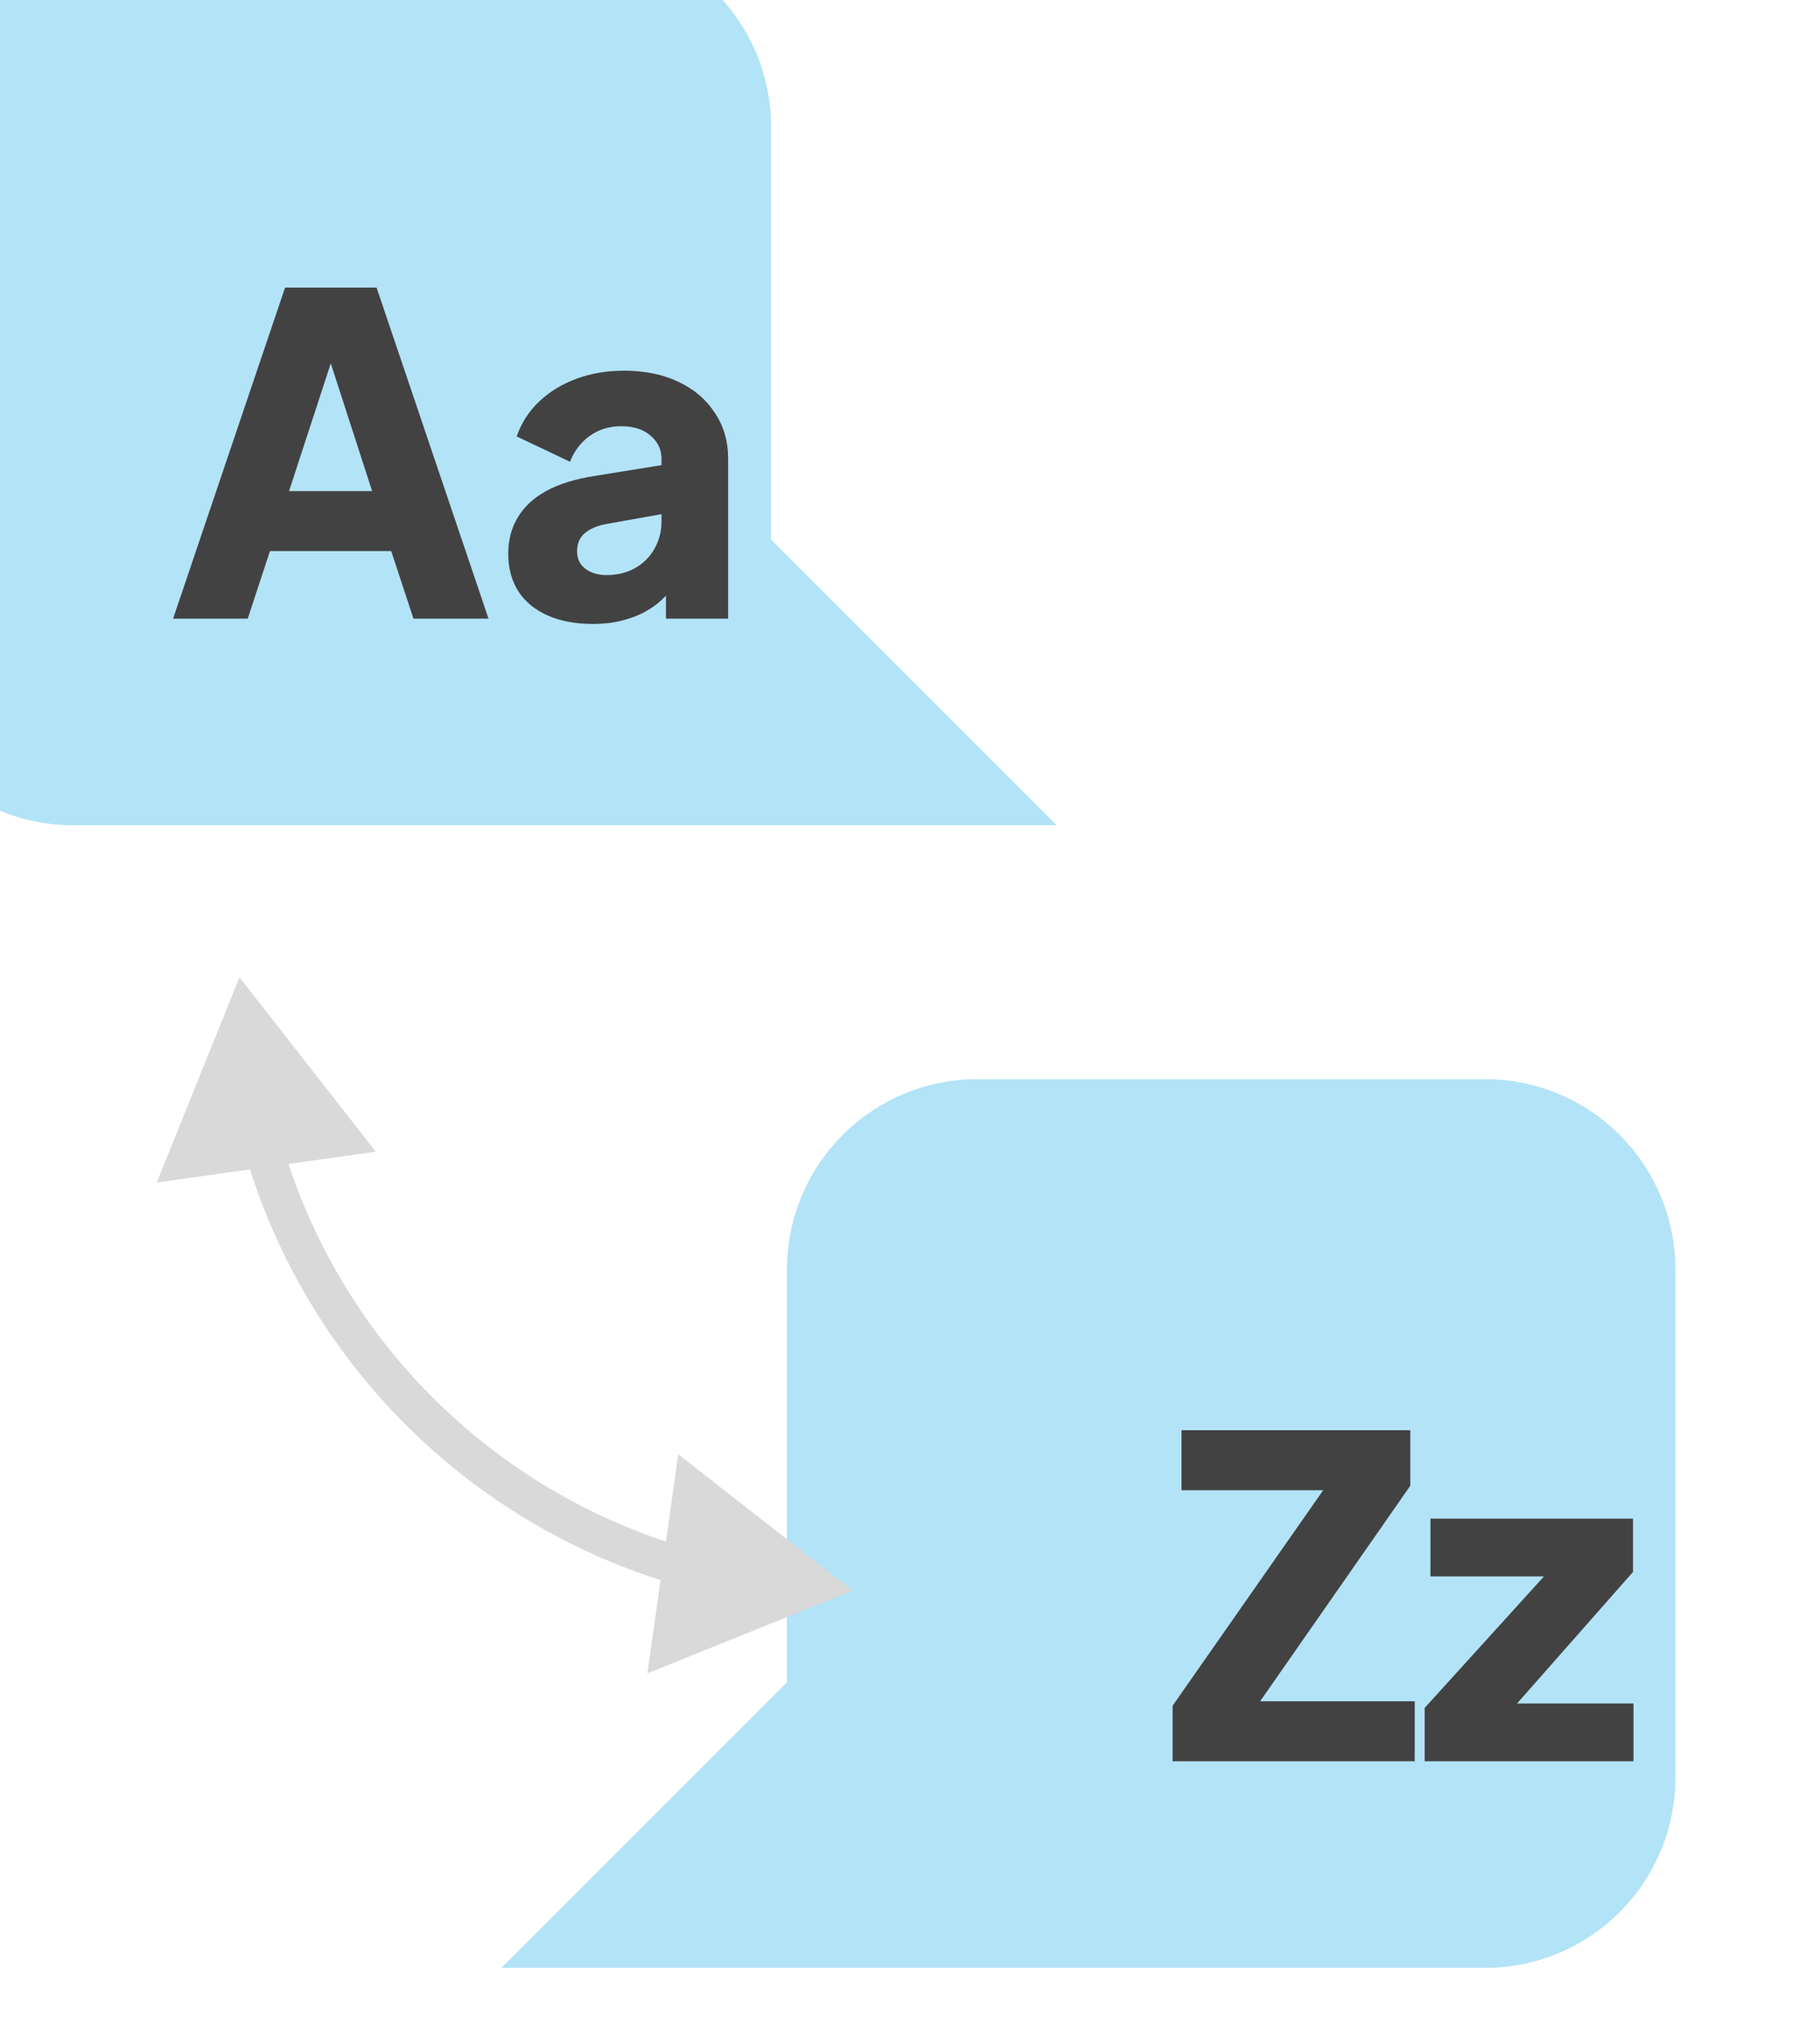
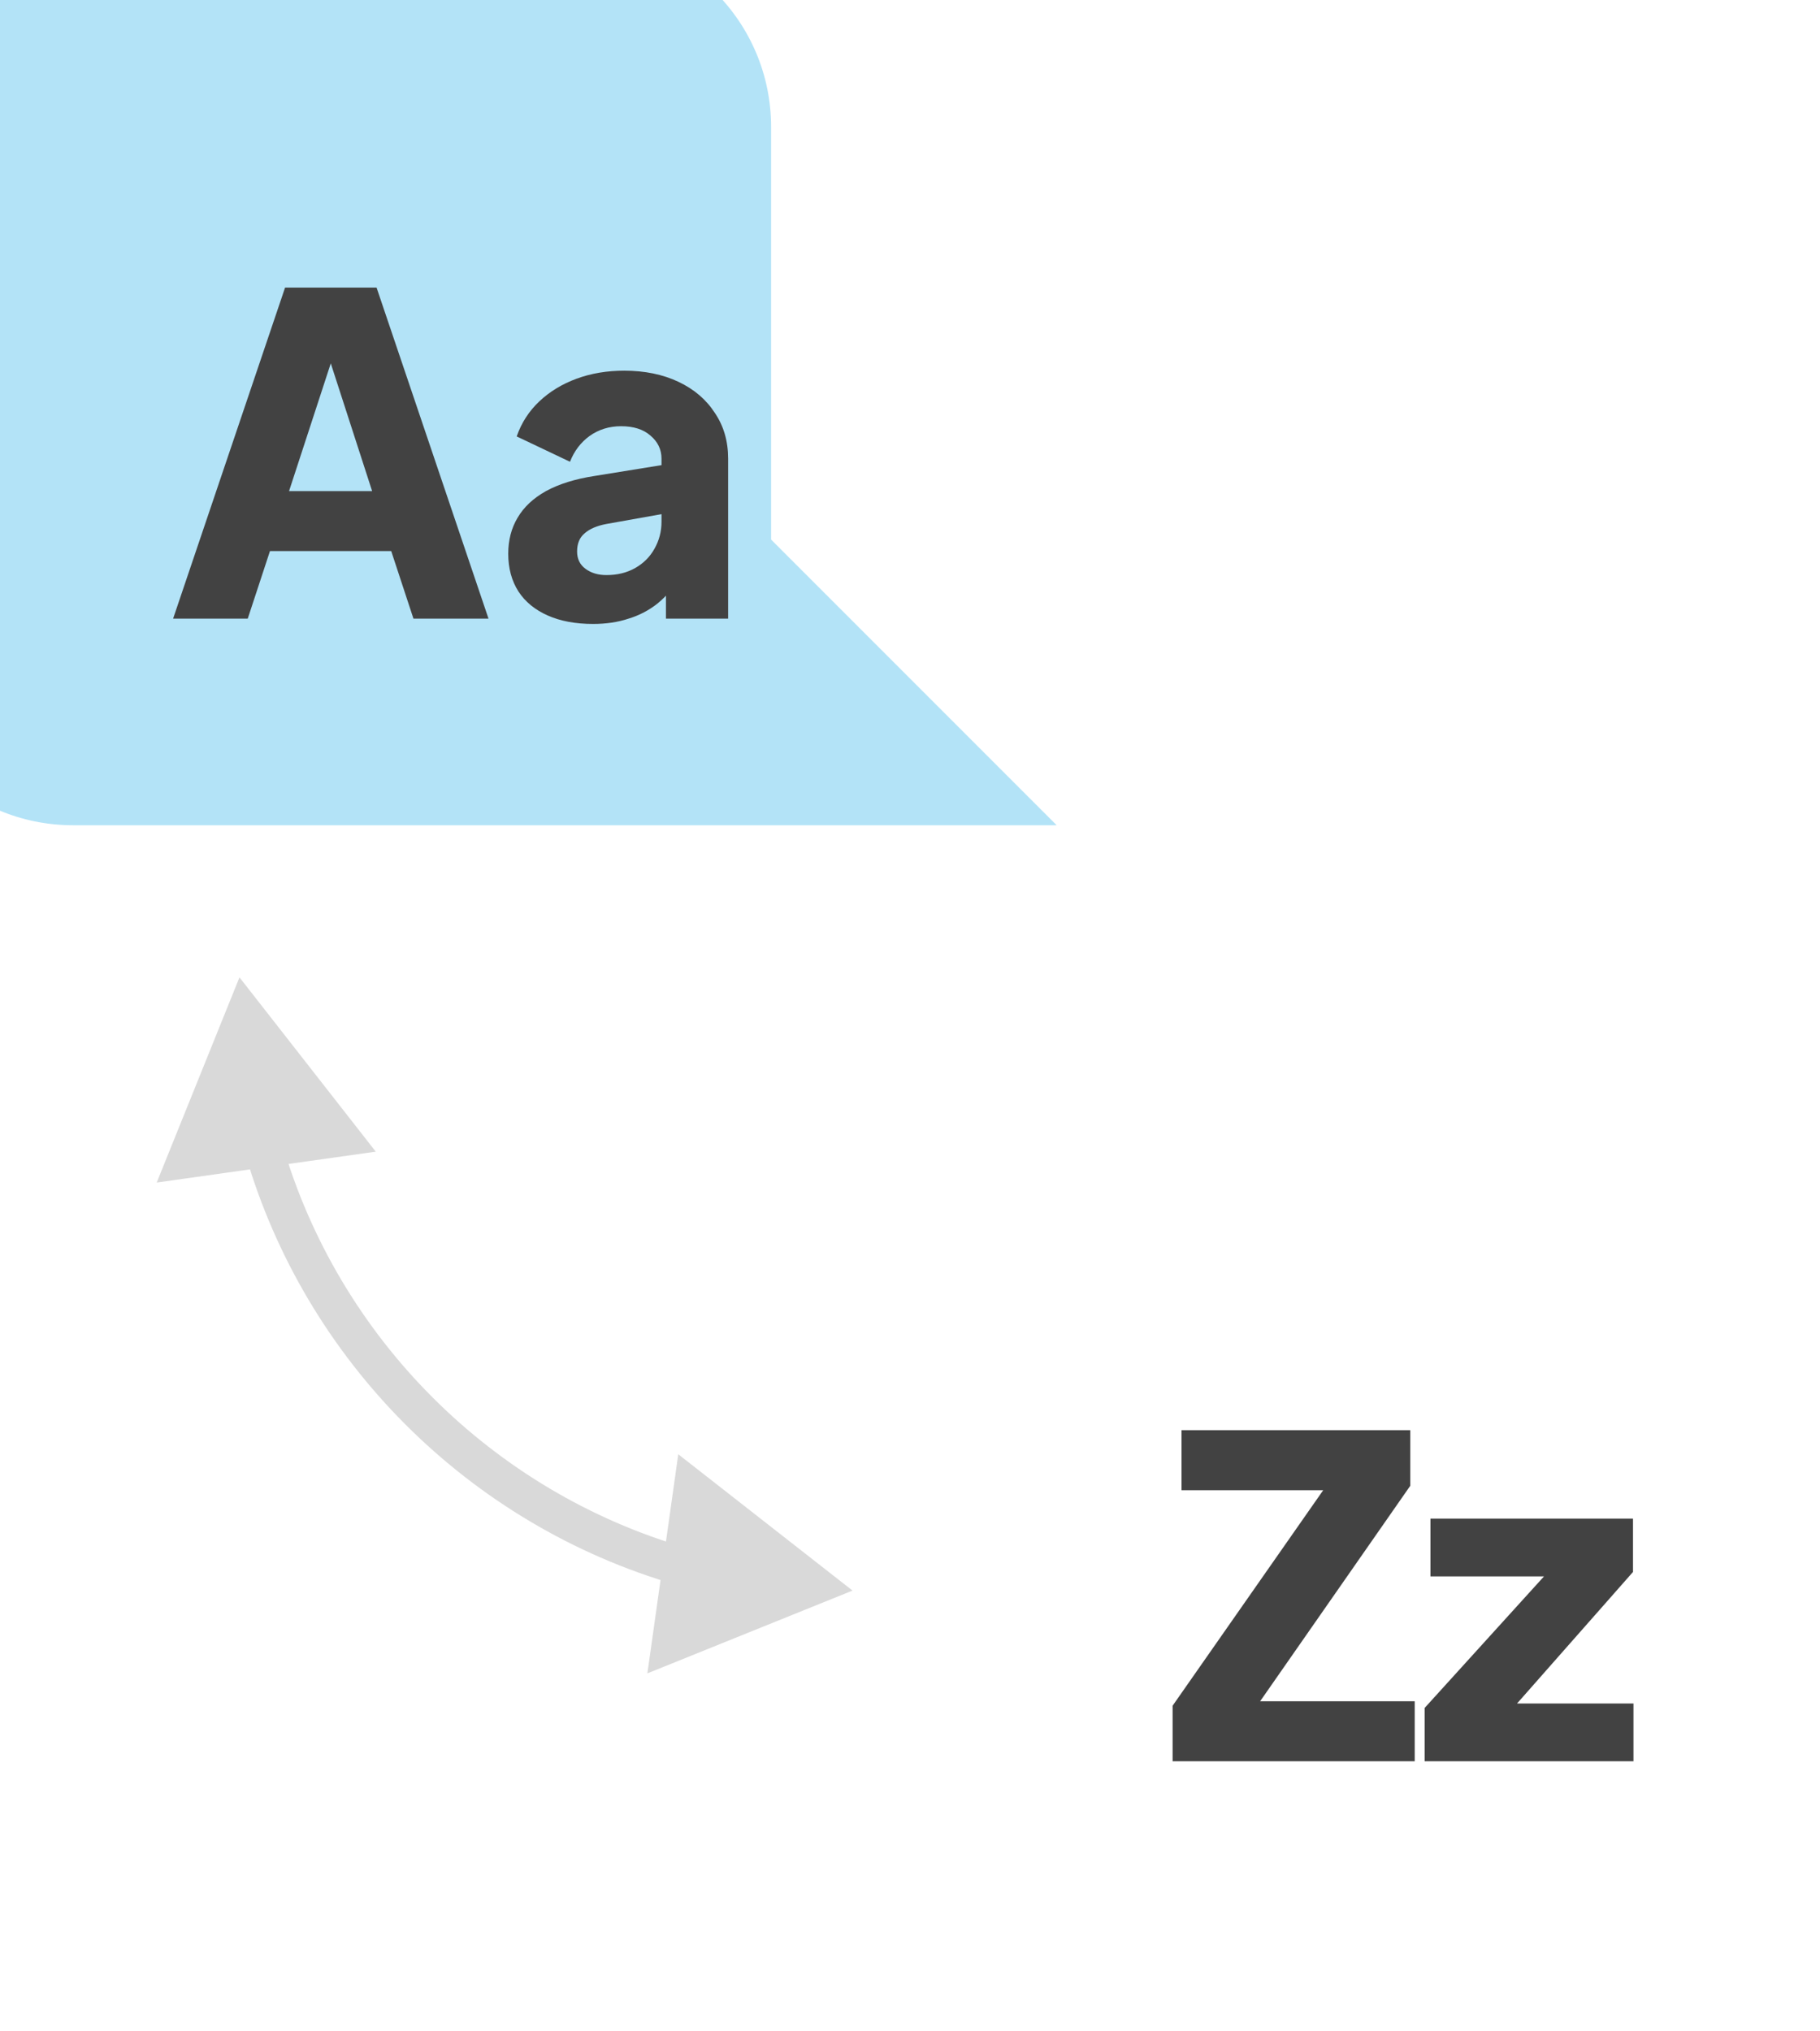
<svg xmlns="http://www.w3.org/2000/svg" width="95" height="106" viewBox="0 0 95 106" fill="none">
  <g filter="url(#filter0_i_1_170318)">
    <path fill-rule="evenodd" clip-rule="evenodd" d="M10.438 0C4.949 0 0.5 4.449 0.5 9.938V36.438C0.5 41.926 4.949 46.375 10.438 46.375H38.594H46.875H61.781L46.875 31.469V9.938C46.875 4.449 42.426 0 36.938 0H10.438Z" fill="#B3E3F7" />
  </g>
  <path d="M9.036 32.281L14.88 15.007H19.656L25.499 32.281H21.581L20.421 28.757H14.091L12.932 32.281H9.036ZM15.088 25.626H19.424L16.781 17.464H17.755L15.088 25.626ZM30.958 32.559C30.046 32.559 29.258 32.413 28.593 32.119C27.928 31.825 27.418 31.408 27.063 30.867C26.707 30.31 26.529 29.653 26.529 28.896C26.529 28.185 26.692 27.559 27.016 27.018C27.341 26.461 27.836 25.997 28.5 25.626C29.181 25.255 30.023 24.993 31.028 24.838L34.9 24.212V26.763L31.654 27.342C31.159 27.435 30.78 27.597 30.518 27.829C30.255 28.046 30.123 28.363 30.123 28.78C30.123 29.166 30.27 29.468 30.564 29.684C30.858 29.901 31.221 30.009 31.654 30.009C32.226 30.009 32.728 29.885 33.161 29.638C33.594 29.39 33.926 29.058 34.158 28.641C34.406 28.208 34.529 27.736 34.529 27.226V23.934C34.529 23.454 34.336 23.053 33.95 22.728C33.578 22.403 33.068 22.241 32.419 22.241C31.801 22.241 31.252 22.411 30.773 22.751C30.309 23.091 29.969 23.54 29.753 24.096L26.97 22.774C27.217 22.063 27.612 21.453 28.153 20.943C28.694 20.432 29.343 20.038 30.1 19.76C30.858 19.482 31.685 19.343 32.581 19.343C33.648 19.343 34.591 19.536 35.41 19.922C36.23 20.309 36.863 20.85 37.312 21.545C37.775 22.226 38.007 23.022 38.007 23.934V32.281H34.761V30.241L35.549 30.102C35.178 30.658 34.769 31.122 34.321 31.493C33.872 31.848 33.37 32.111 32.813 32.281C32.257 32.467 31.638 32.559 30.958 32.559Z" fill="#424242" />
  <g filter="url(#filter1_i_1_170318)">
-     <path fill-rule="evenodd" clip-rule="evenodd" d="M84.141 59.625C89.629 59.625 94.078 64.074 94.078 69.562V96.062C94.078 101.551 89.629 106 84.141 106H55.984H47.703H32.797L47.703 91.094V69.562C47.703 64.074 52.152 59.625 57.641 59.625H84.141Z" fill="#B3E3F7" />
-   </g>
+     </g>
  <path d="M61.208 91.906V89.008L69.069 77.762H61.672V74.632H73.614V77.53L65.776 88.776H73.845V91.906H61.208ZM74.364 91.906V89.124L81.645 81.101L82.155 82.26H74.666V79.246H85.239V82.028L78.144 90.074L77.634 88.892H85.263V91.906H74.364Z" fill="#424242" />
  <path d="M44.5 83L35.404 75.886L33.792 87.32L44.5 83ZM12.5 51L8.18 61.708L19.614 60.096L12.5 51ZM35.868 80.783C25.688 77.838 17.662 69.812 14.717 59.632L12.796 60.188C15.932 71.027 24.473 79.568 35.312 82.704L35.868 80.783Z" fill="#D9D9D9" />
  <defs>
    <filter id="filter0_i_1_170318" x="-0.5" y="-1" width="62.281" height="47.375" filterUnits="userSpaceOnUse" color-interpolation-filters="sRGB">
      <feFlood flood-opacity="0" result="BackgroundImageFix" />
      <feBlend mode="normal" in="SourceGraphic" in2="BackgroundImageFix" result="shape" />
      <feColorMatrix in="SourceAlpha" type="matrix" values="0 0 0 0 0 0 0 0 0 0 0 0 0 0 0 0 0 0 127 0" result="hardAlpha" />
      <feOffset dx="-6.625" dy="-3.312" />
      <feGaussianBlur stdDeviation="0.5" />
      <feComposite in2="hardAlpha" operator="arithmetic" k2="-1" k3="1" />
      <feColorMatrix type="matrix" values="0 0 0 0 0.324 0 0 0 0 0.726 0 0 0 0 0.893 0 0 0 1 0" />
      <feBlend mode="normal" in2="shape" result="effect1_innerShadow_1_170318" />
    </filter>
    <filter id="filter1_i_1_170318" x="31.141" y="57.969" width="62.938" height="48.031" filterUnits="userSpaceOnUse" color-interpolation-filters="sRGB">
      <feFlood flood-opacity="0" result="BackgroundImageFix" />
      <feBlend mode="normal" in="SourceGraphic" in2="BackgroundImageFix" result="shape" />
      <feColorMatrix in="SourceAlpha" type="matrix" values="0 0 0 0 0 0 0 0 0 0 0 0 0 0 0 0 0 0 127 0" result="hardAlpha" />
      <feOffset dx="-6.625" dy="-3.312" />
      <feGaussianBlur stdDeviation="0.828" />
      <feComposite in2="hardAlpha" operator="arithmetic" k2="-1" k3="1" />
      <feColorMatrix type="matrix" values="0 0 0 0 0.324 0 0 0 0 0.726 0 0 0 0 0.893 0 0 0 1 0" />
      <feBlend mode="normal" in2="shape" result="effect1_innerShadow_1_170318" />
    </filter>
  </defs>
</svg>